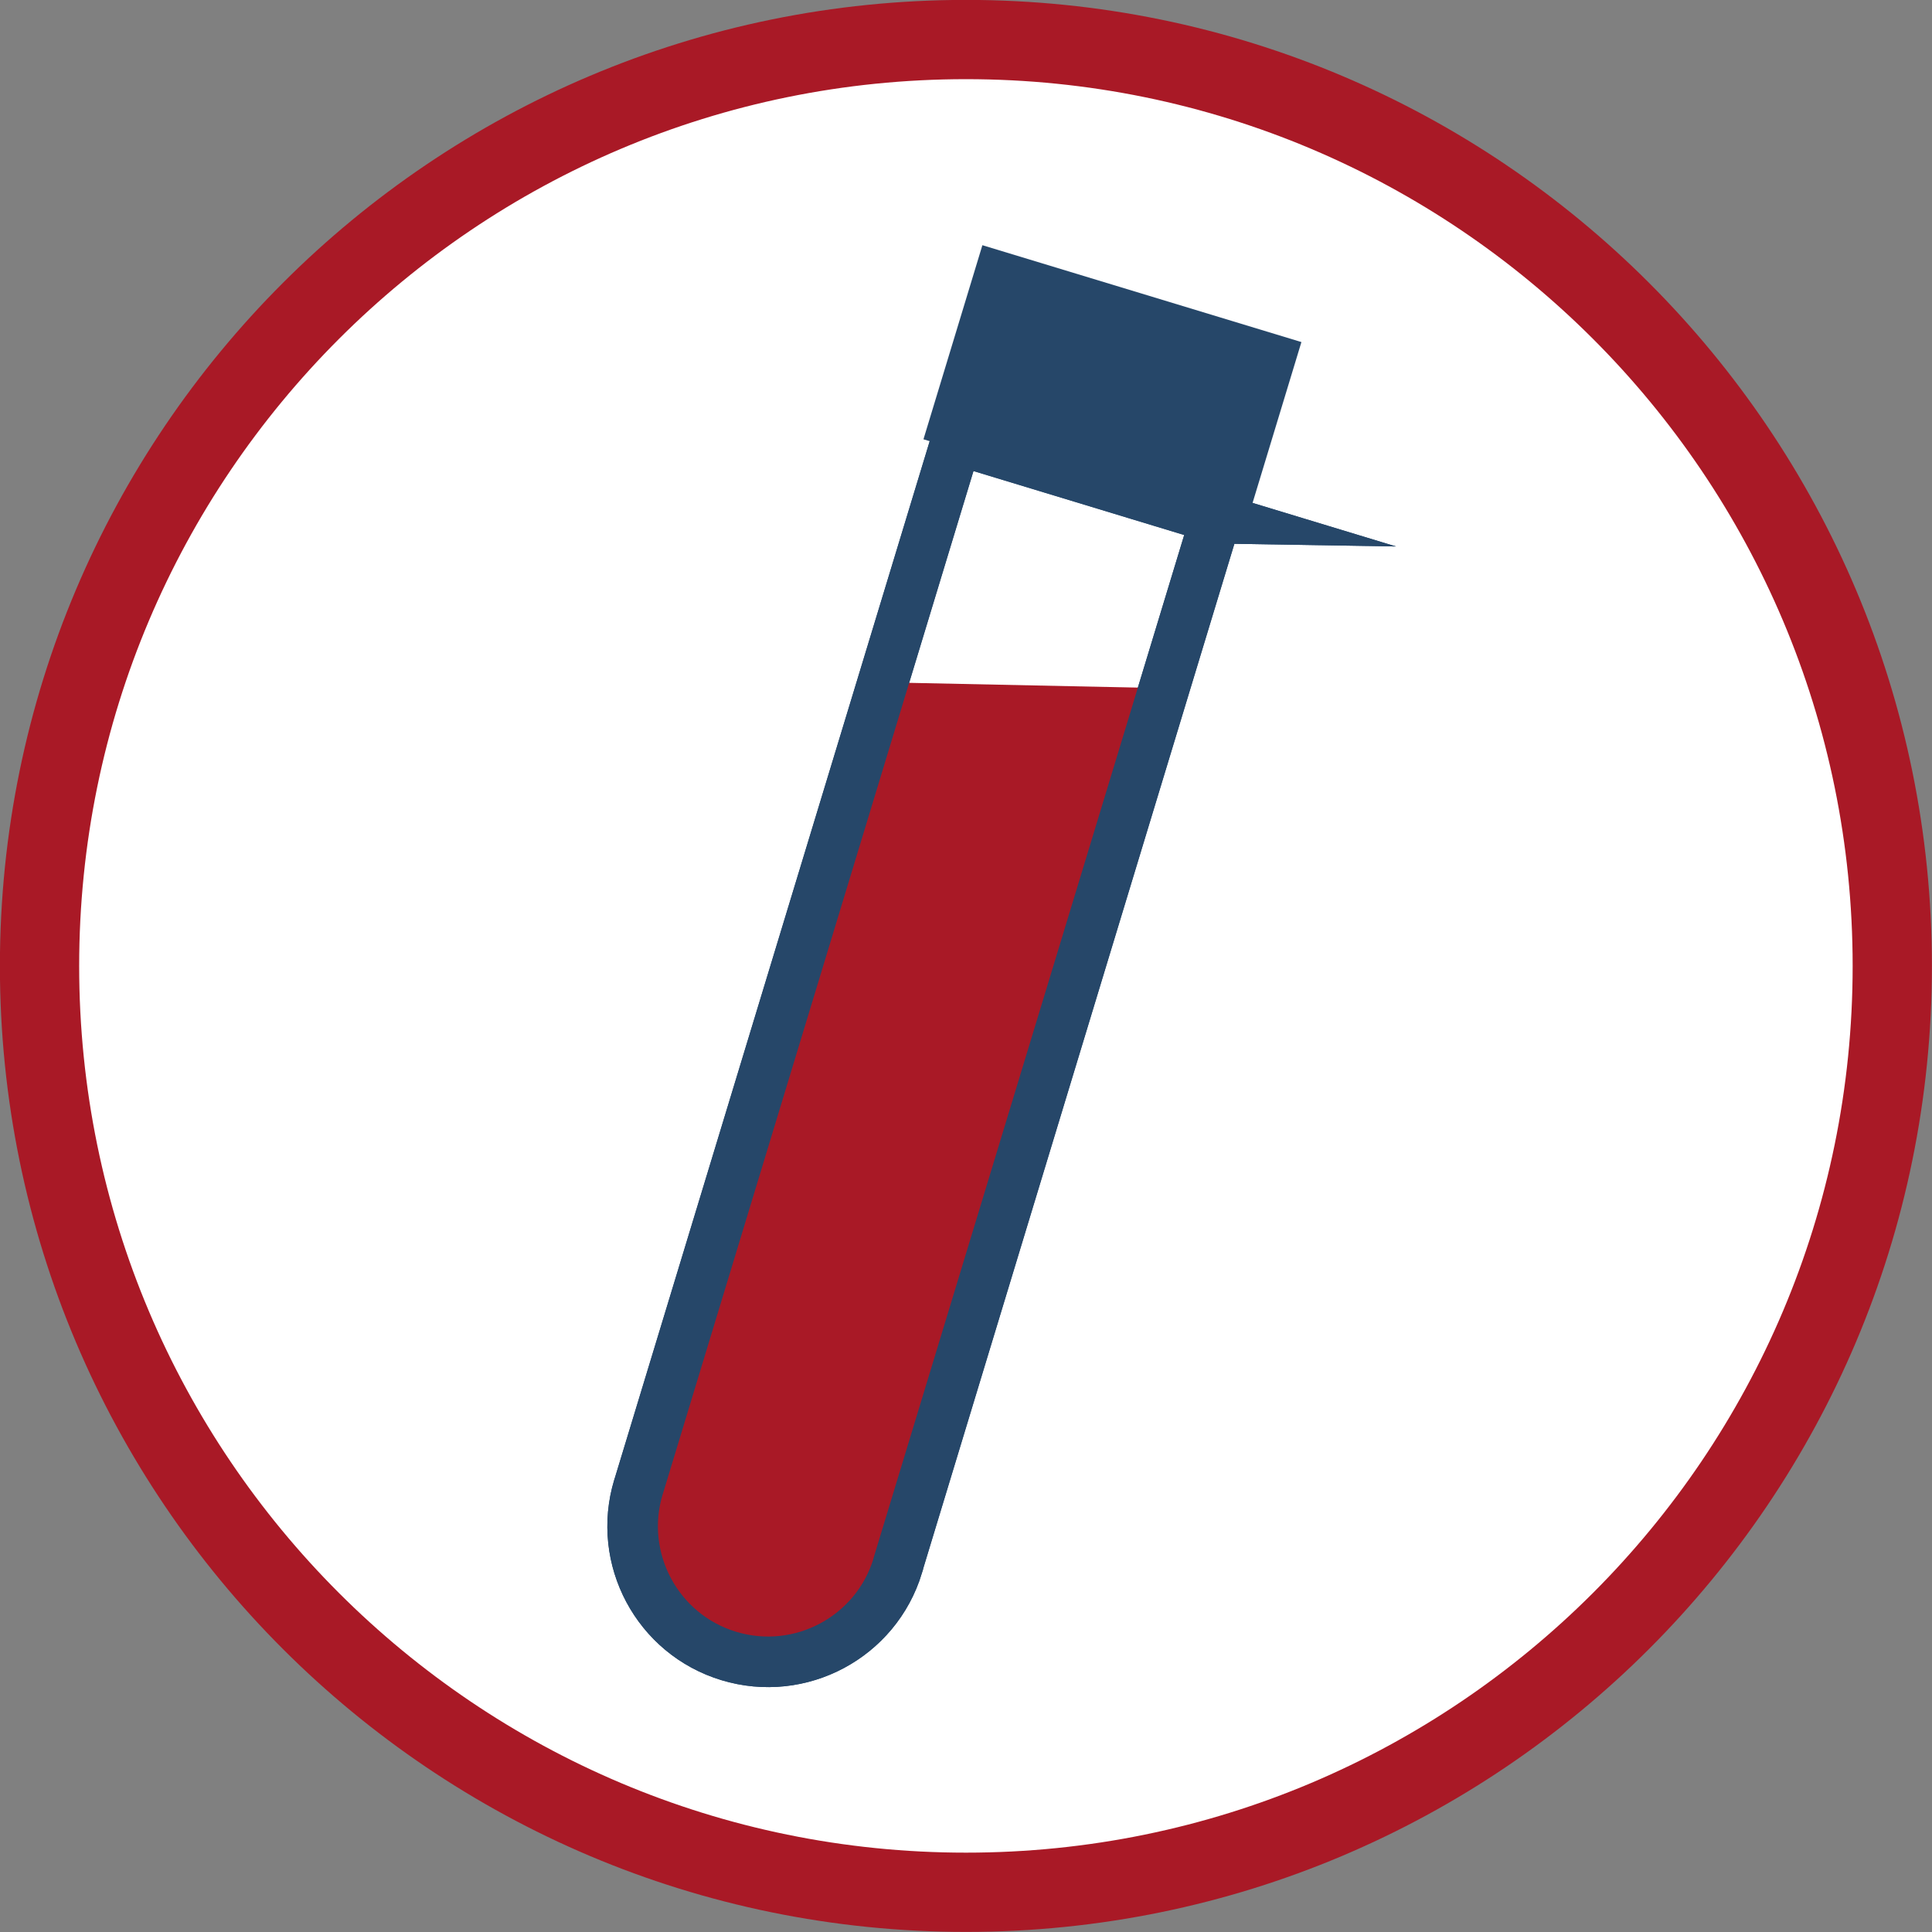
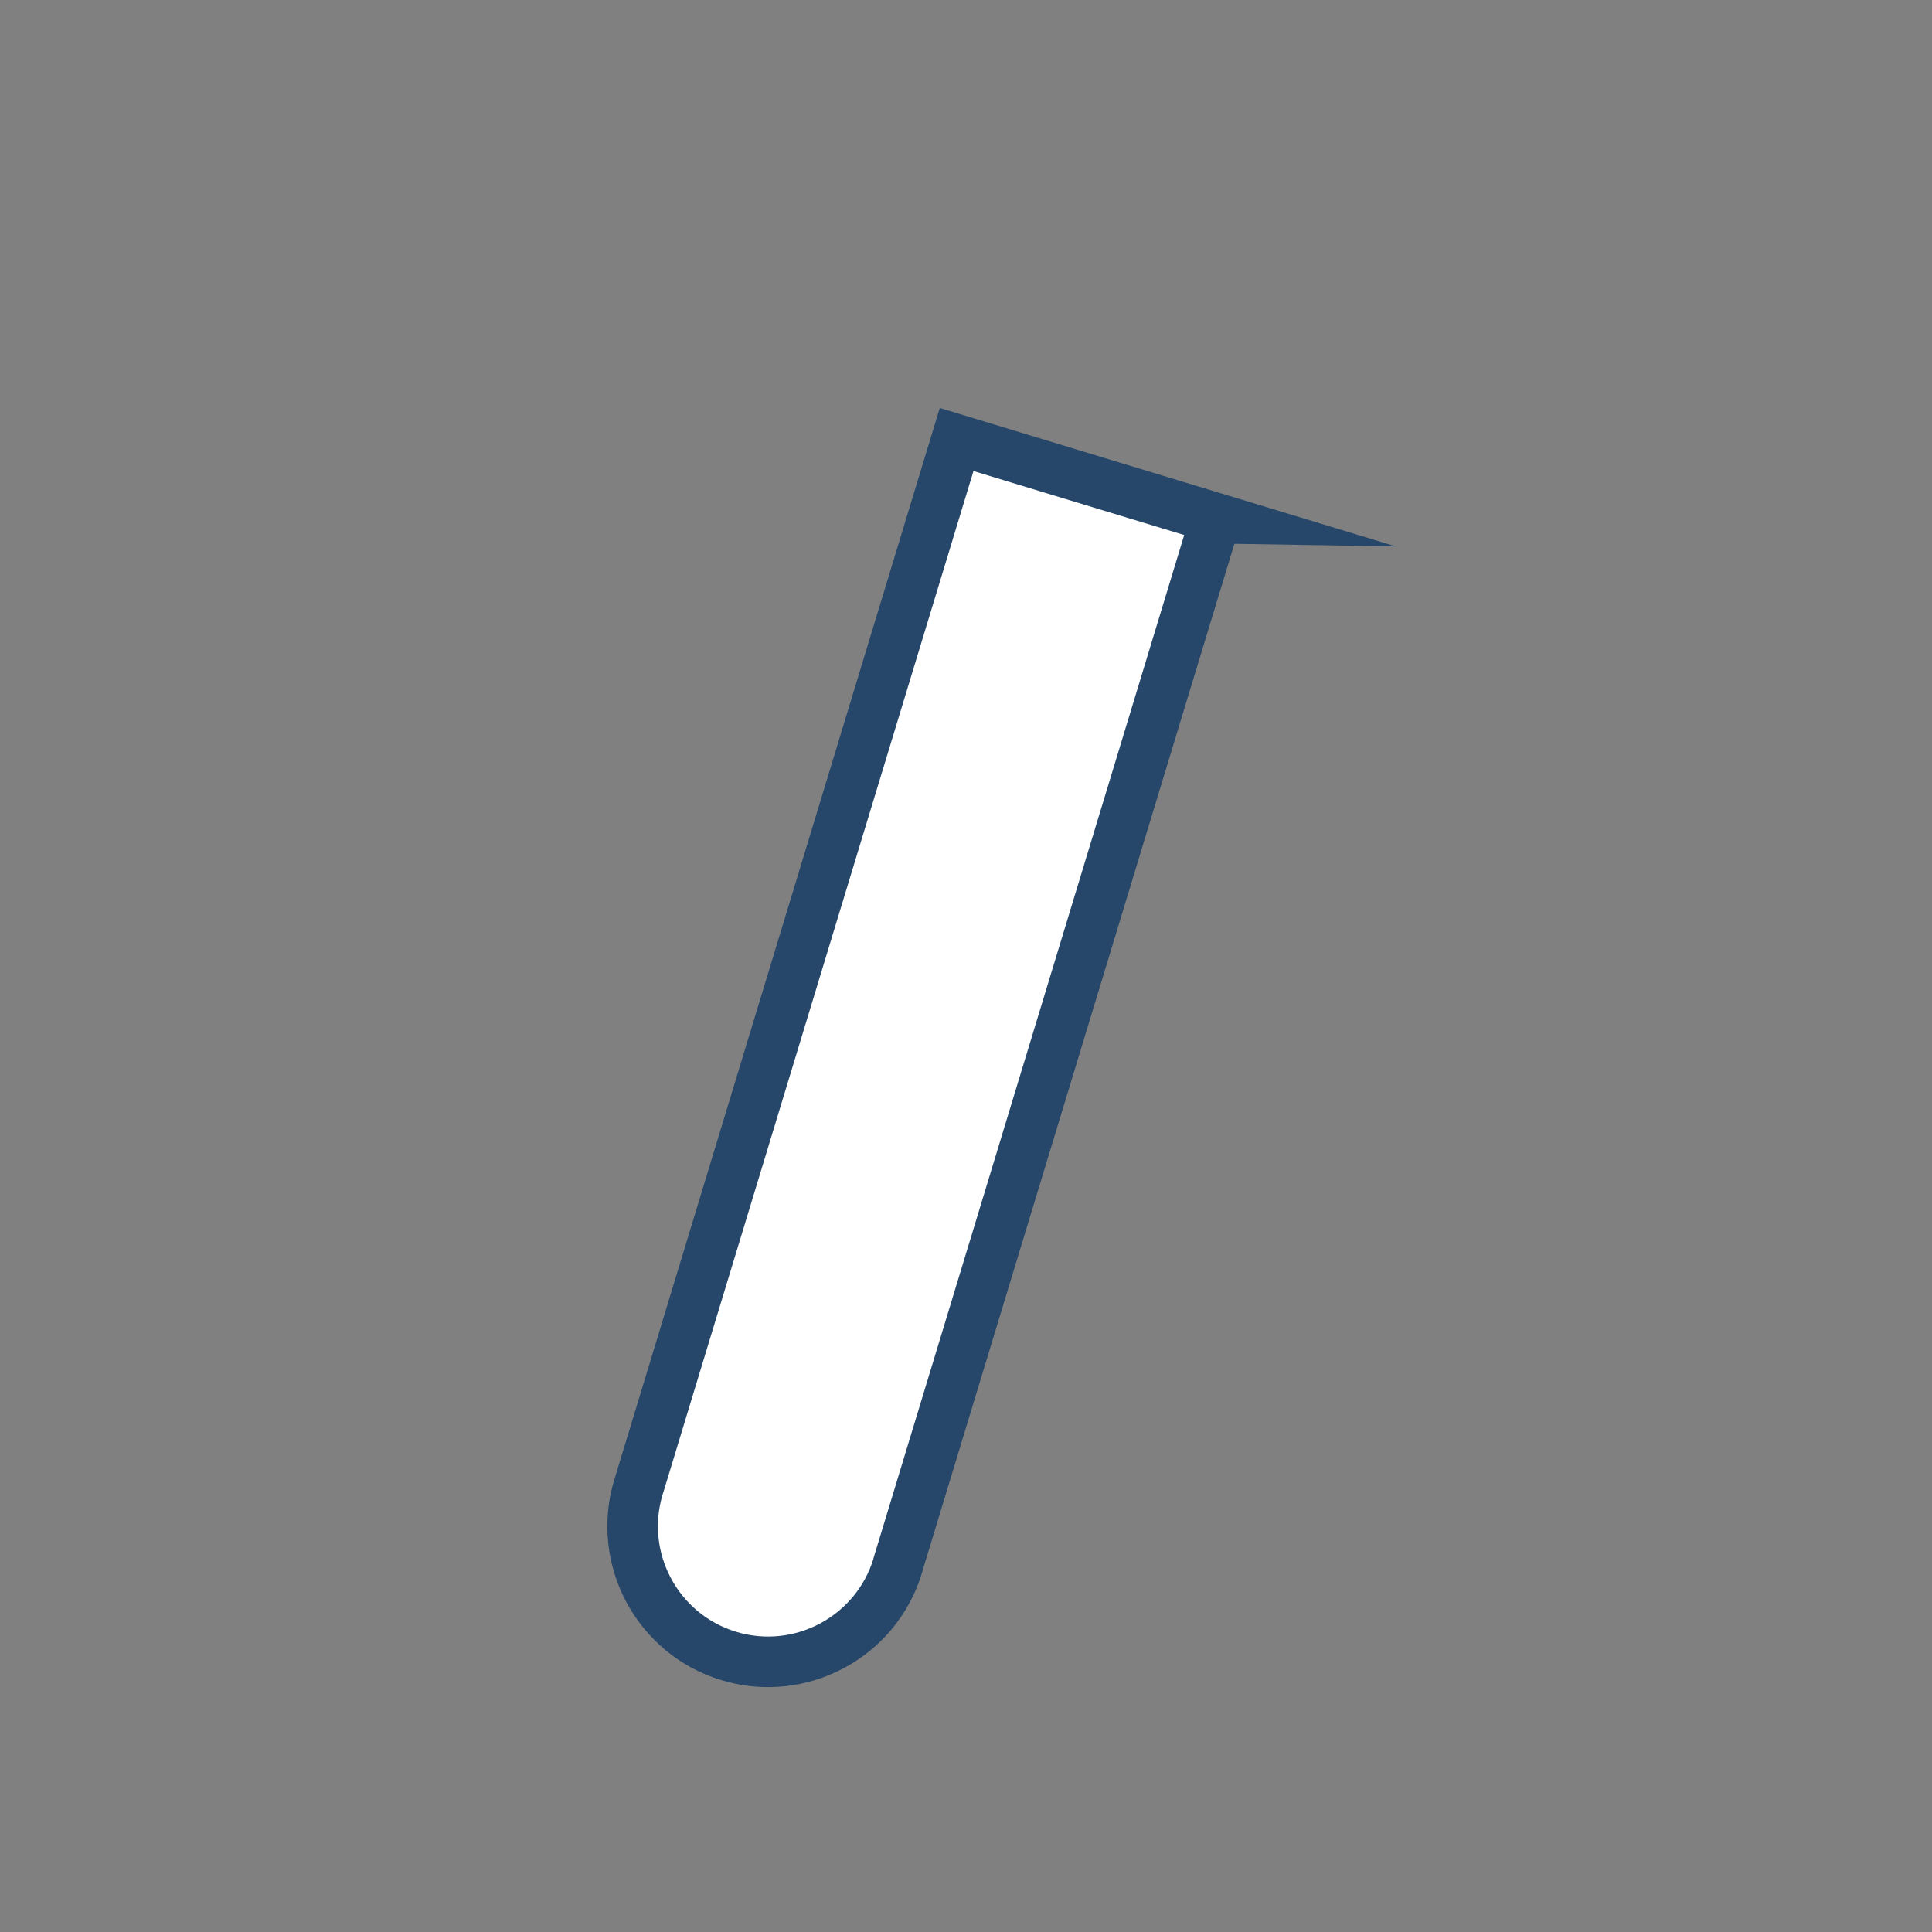
<svg xmlns="http://www.w3.org/2000/svg" id="Layer_2" data-name="Layer 2" viewBox="0 0 105.06 105.06">
  <rect x="0" y="0" width="105.06" height="105.06" fill="#808080" stroke="none" />
  <defs>
    <style>
      .cls-1 {
        stroke: #a91926;
        stroke-width: 4.31px;
      }

      .cls-1, .cls-2, .cls-3 {
        stroke-miterlimit: 10;
      }

      .cls-1, .cls-3 {
        fill: #fff;
      }

      .cls-4 {
        fill: #264769;
      }

      .cls-4, .cls-5 {
        stroke-width: 0px;
      }

      .cls-2 {
        fill: none;
      }

      .cls-2, .cls-3 {
        stroke: #264769;
        stroke-width: 2.75px;
      }

      .cls-5 {
        fill: #a91926;
      }
    </style>
  </defs>
  <g id="Layer_1-2" data-name="Layer 1">
    <g>
-       <path class="cls-1" d="M102.9,52.53c0,27.82-22.55,50.37-50.37,50.37S2.15,80.35,2.15,52.53,24.71,2.15,52.53,2.15s50.37,22.55,50.37,50.37Z" />
      <g>
        <path class="cls-3" d="M66.12,28.18l-14.1-4.28-17.27,56.87h0s-.02.06-.03.09c-1.18,3.89,1.02,8.01,4.91,9.19,3.89,1.18,8.01-1.02,9.19-4.91,0-.03.01-.06.02-.09h0s17.27-56.87,17.27-56.87Z" />
-         <rect class="cls-4" x="51.43" y="15.73" width="18.13" height="11.03" transform="translate(8.78 -16.66) rotate(16.89)" />
-         <path class="cls-5" d="M63.69,37.43l-15.3-.32-13.65,43.66h0s-.02.06-.03.09c-1.18,3.89,1.02,8.01,4.91,9.19s8.01-1.02,9.19-4.91c0-.03.01-.06.02-.09h0s14.86-47.62,14.86-47.62Z" />
-         <path class="cls-2" d="M66.12,28.18l-14.1-4.28-17.27,56.87h0s-.02.06-.03.09c-1.18,3.89,1.02,8.01,4.91,9.19,3.89,1.18,8.01-1.02,9.19-4.91,0-.03.01-.06.02-.09h0s17.27-56.87,17.27-56.87Z" />
      </g>
    </g>
  </g>
</svg>